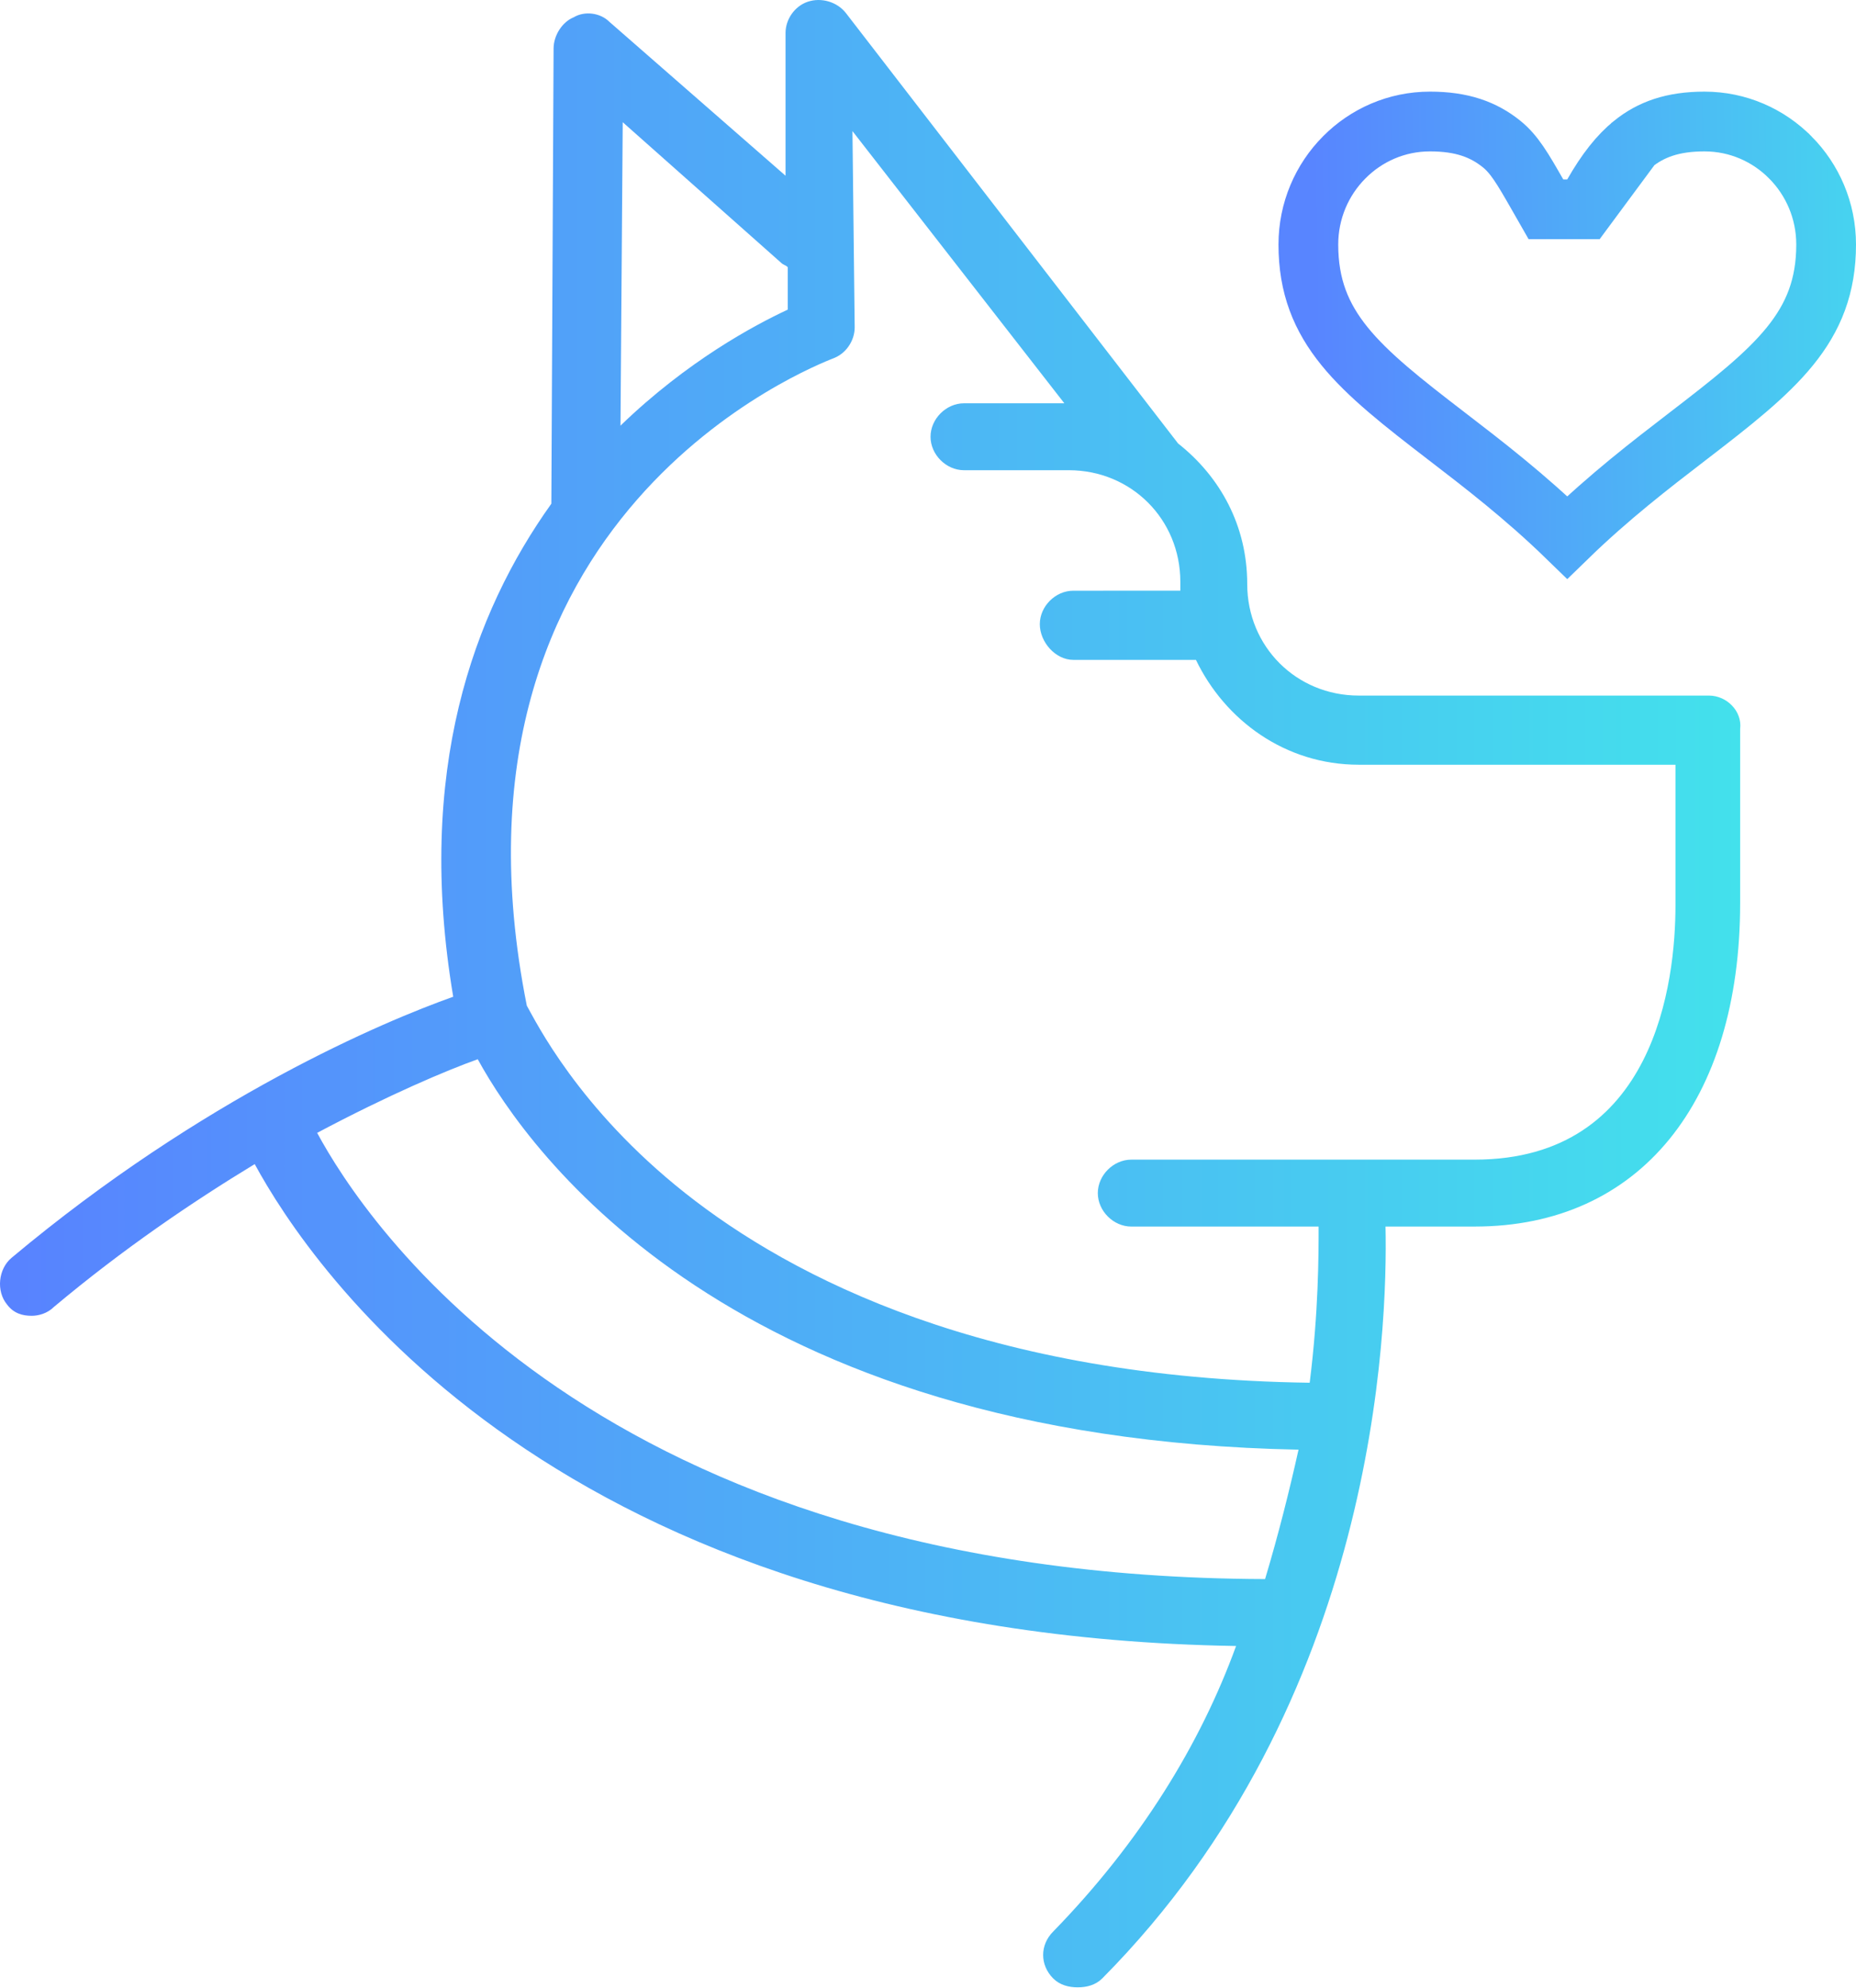
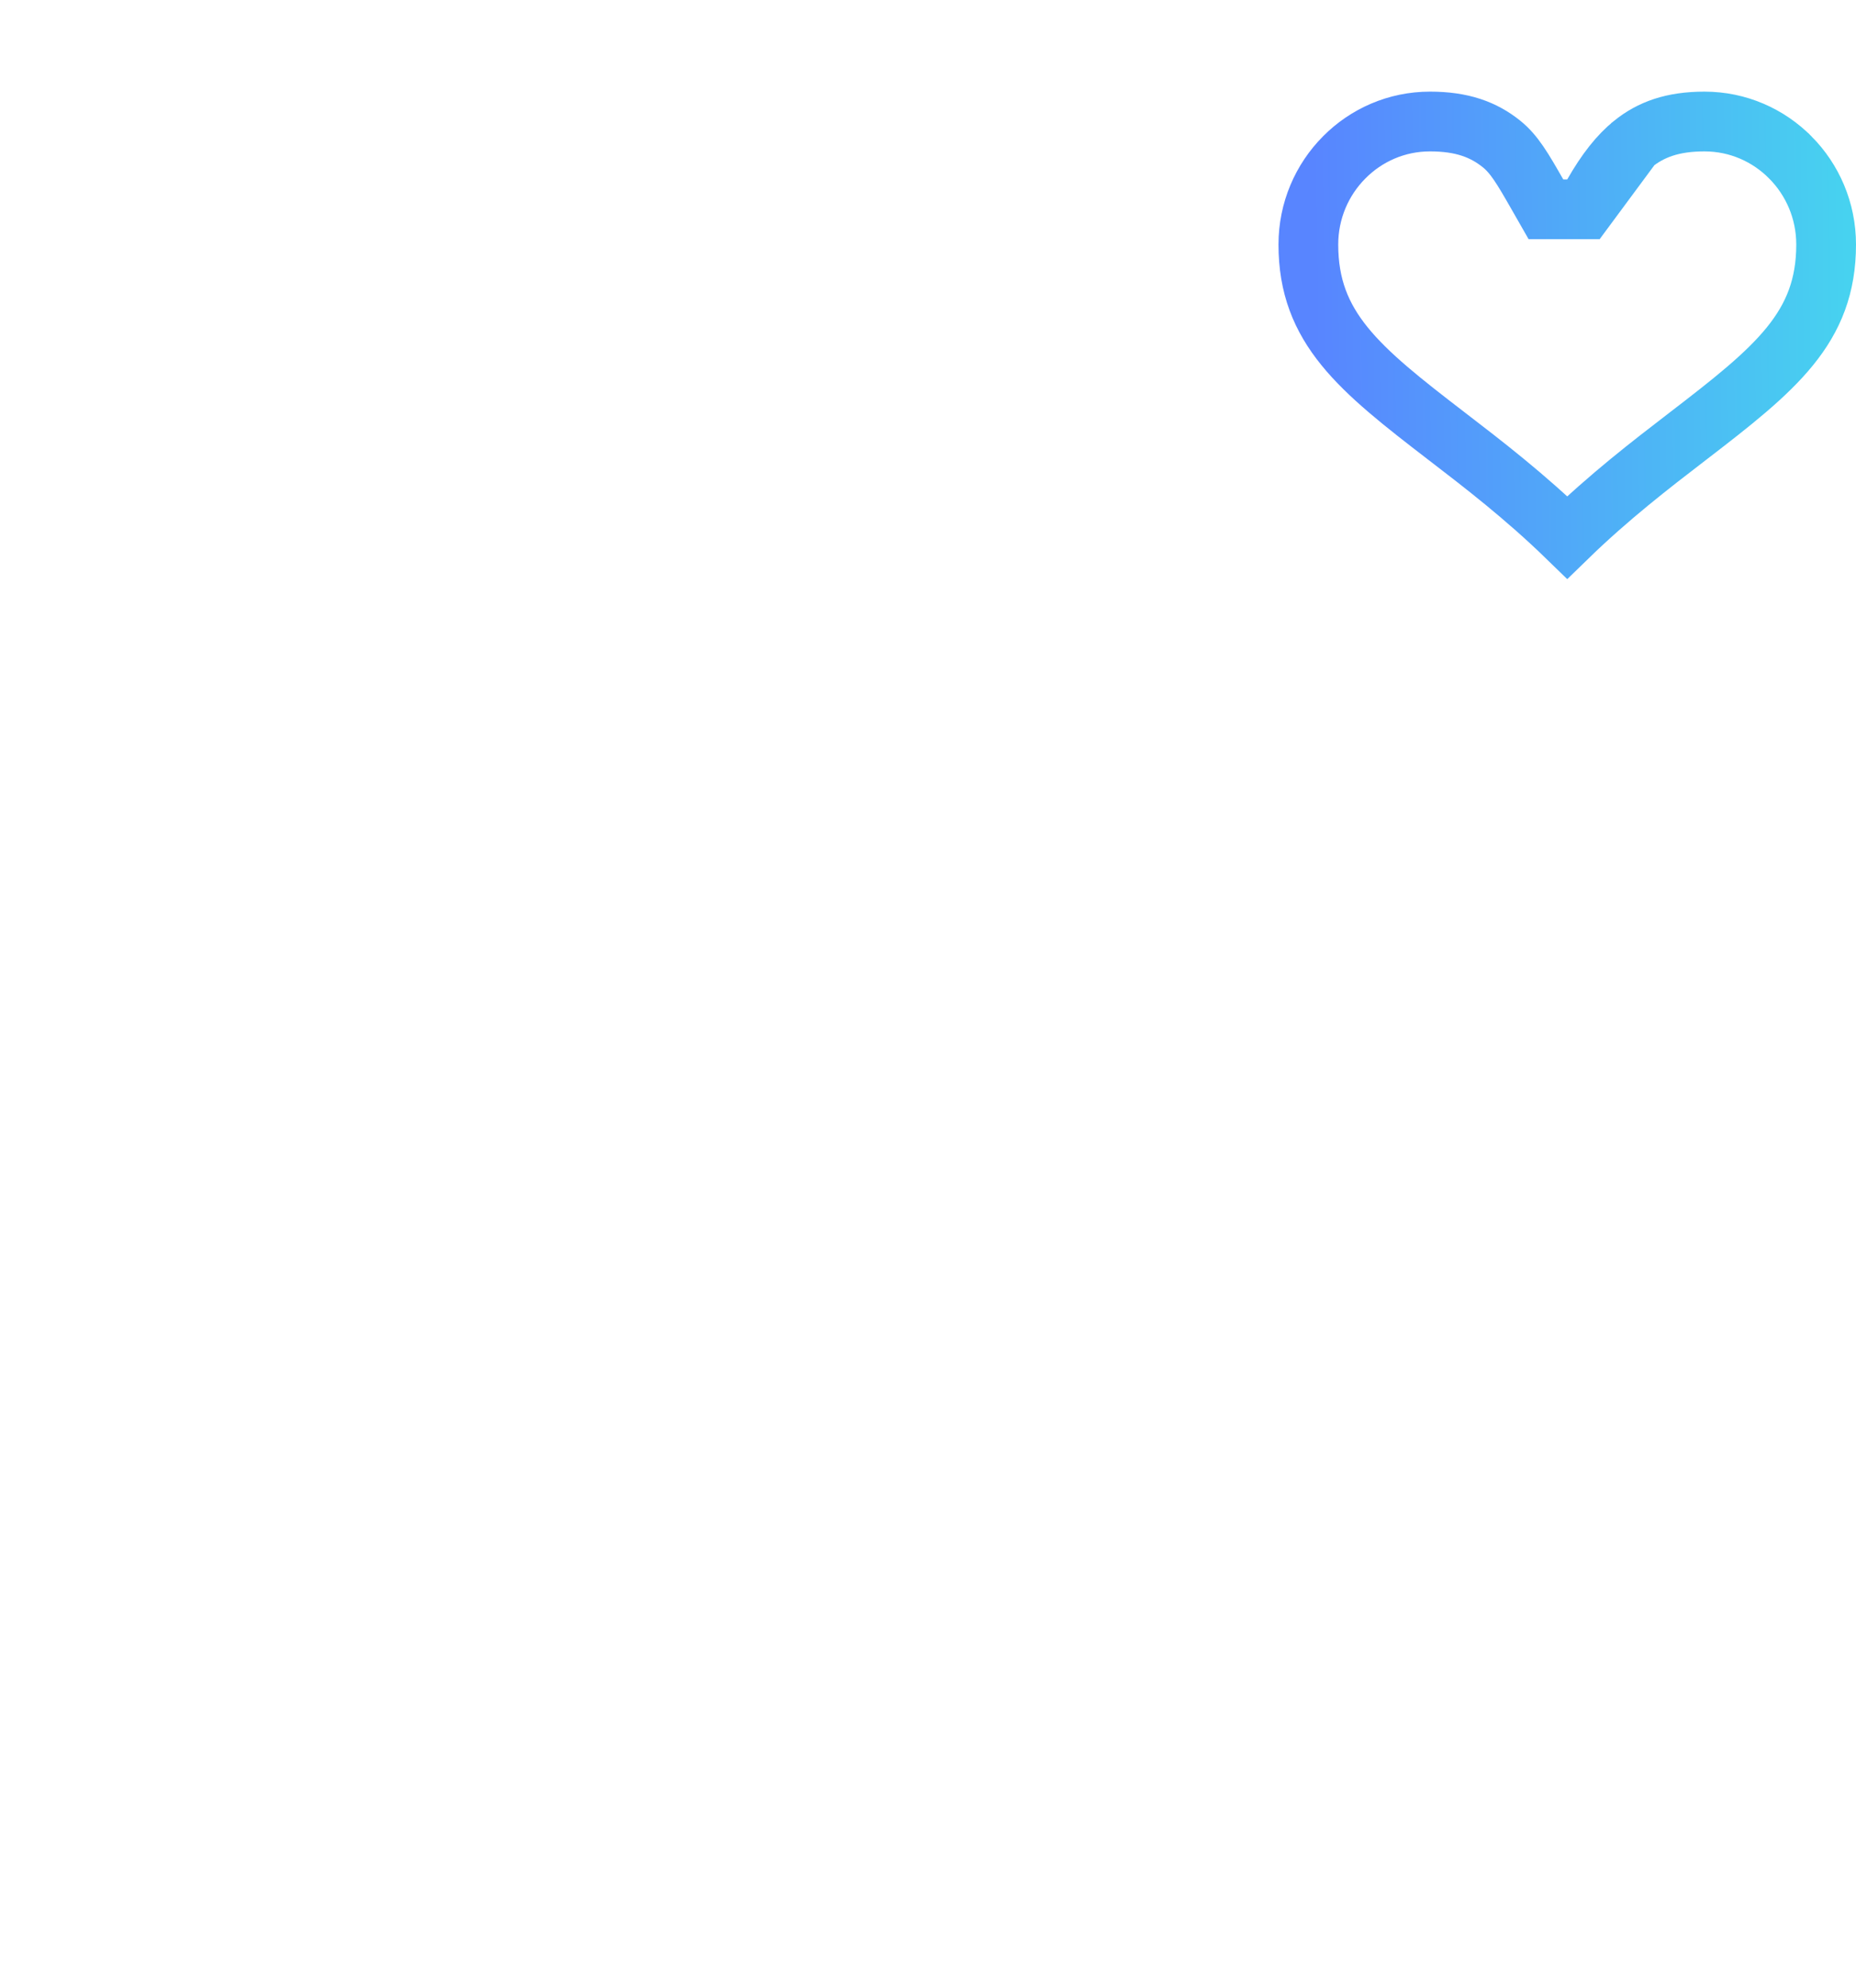
<svg xmlns="http://www.w3.org/2000/svg" width="466" height="499" viewBox="0 0 466 499" fill="none">
  <path d="M397.854 52.537H393.5H392.5H388.148L385.988 48.758C382.261 42.236 380.188 38.717 377.022 36.156C372.491 32.503 367.053 30.5 359.044 30.5C350.635 30.5 343.017 33.935 337.485 39.522L337.479 39.528C331.931 45.118 328.5 52.842 328.5 61.379C328.5 82.273 341.189 92.567 363.188 109.458L363.189 109.459L363.24 109.497C372.393 116.528 382.888 124.589 393.502 134.904C404.037 124.663 414.463 116.65 423.557 109.661L423.809 109.467L423.812 109.465C445.818 92.568 458.5 82.288 458.5 61.38C458.5 52.836 455.07 45.12 449.526 39.528L449.525 39.527C443.983 33.935 436.363 30.501 427.955 30.501C419.944 30.501 414.505 32.505 409.974 36.159L397.854 52.537ZM397.854 52.537L400.013 48.755M397.854 52.537L400.013 48.755M400.013 48.755C403.289 43.019 406.483 38.977 409.973 36.16L400.013 48.755Z" stroke="url(#paint0_linear_141_779)" stroke-width="15" />
-   <path d="M429.071 174.591H341.149C325.469 174.591 313.149 162.271 313.149 146.591C313.149 132.032 306.43 119.712 295.79 111.31L212.352 3.23C210.114 0.43 206.192 -0.691 202.833 0.43C199.473 1.551 197.231 4.91 197.231 8.269V44.109L152.993 5.468C150.755 3.23 146.833 2.668 144.032 4.347C141.231 5.468 138.993 8.828 138.993 12.187L138.435 125.867V126.426C118.833 153.867 104.275 193.625 113.794 250.186C96.435 256.346 51.075 275.385 2.914 315.706C-0.446 318.507 -1.008 324.104 1.792 327.468C3.472 329.706 5.714 330.269 7.953 330.269C9.632 330.269 11.875 329.71 13.554 328.03C30.913 313.471 48.273 301.71 63.952 292.19C77.952 317.952 139.554 410.35 310.352 413.15C301.391 437.787 286.27 462.427 264.43 484.826C261.071 488.186 261.071 493.225 264.43 496.588C266.11 498.268 268.352 498.827 270.59 498.827C272.829 498.827 275.071 498.268 276.751 496.588C345.63 427.147 348.431 333.628 347.872 307.868H370.27C411.711 307.868 436.911 276.509 436.911 226.669V182.989C437.469 178.509 433.551 174.591 429.071 174.591L429.071 174.591ZM196.111 65.951C196.67 66.51 197.232 66.51 197.791 67.073V77.713C189.393 81.635 172.592 90.593 155.791 106.835L156.35 30.674L196.111 65.951ZM79.631 284.351C97.553 274.832 112.111 268.671 119.951 265.871C132.83 289.391 183.791 361.07 326.031 363.871C323.793 373.949 320.992 385.152 317.633 396.351C149.633 395.793 91.393 306.191 79.633 284.351H79.631ZM370.271 291.074H284.033C279.553 291.074 275.635 294.996 275.635 299.473C275.635 303.953 279.557 307.871 284.033 307.871H331.072C331.072 315.152 331.072 329.152 328.834 347.07C247.635 345.949 198.914 320.75 172.034 299.468C145.155 278.187 134.514 256.347 132.272 252.429C107.631 128.669 205.073 91.709 208.991 90.029C212.35 88.908 214.593 85.548 214.593 82.189L214.034 32.908L267.233 101.228H242.034C237.553 101.228 233.636 105.15 233.636 109.627C233.636 114.107 237.557 118.025 242.034 118.025H268.354C284.034 118.025 296.354 130.345 296.354 146.025V148.263L269.471 148.271C264.99 148.271 261.073 152.193 261.073 156.669C261.073 161.15 264.994 165.63 269.471 165.63H299.151H300.272C307.553 180.751 322.67 191.95 341.151 191.95H420.674V227.231C420.674 246.27 415.631 291.071 370.272 291.071L370.271 291.074Z" fill="url(#paint1_linear_141_779)" />
  <defs>
    <linearGradient id="paint0_linear_141_779" x1="330" y1="74.5" x2="486.5" y2="72.5" gradientUnits="userSpaceOnUse">
      <stop stop-color="#5885FF" />
      <stop offset="1" stop-color="#44DFED" />
    </linearGradient>
    <linearGradient id="paint1_linear_141_779" x1="3.25563e-06" y1="249.413" x2="436.964" y2="249.413" gradientUnits="userSpaceOnUse">
      <stop stop-color="#5882FF" />
      <stop offset="1" stop-color="#43E1EC" />
    </linearGradient>
  </defs>
</svg>